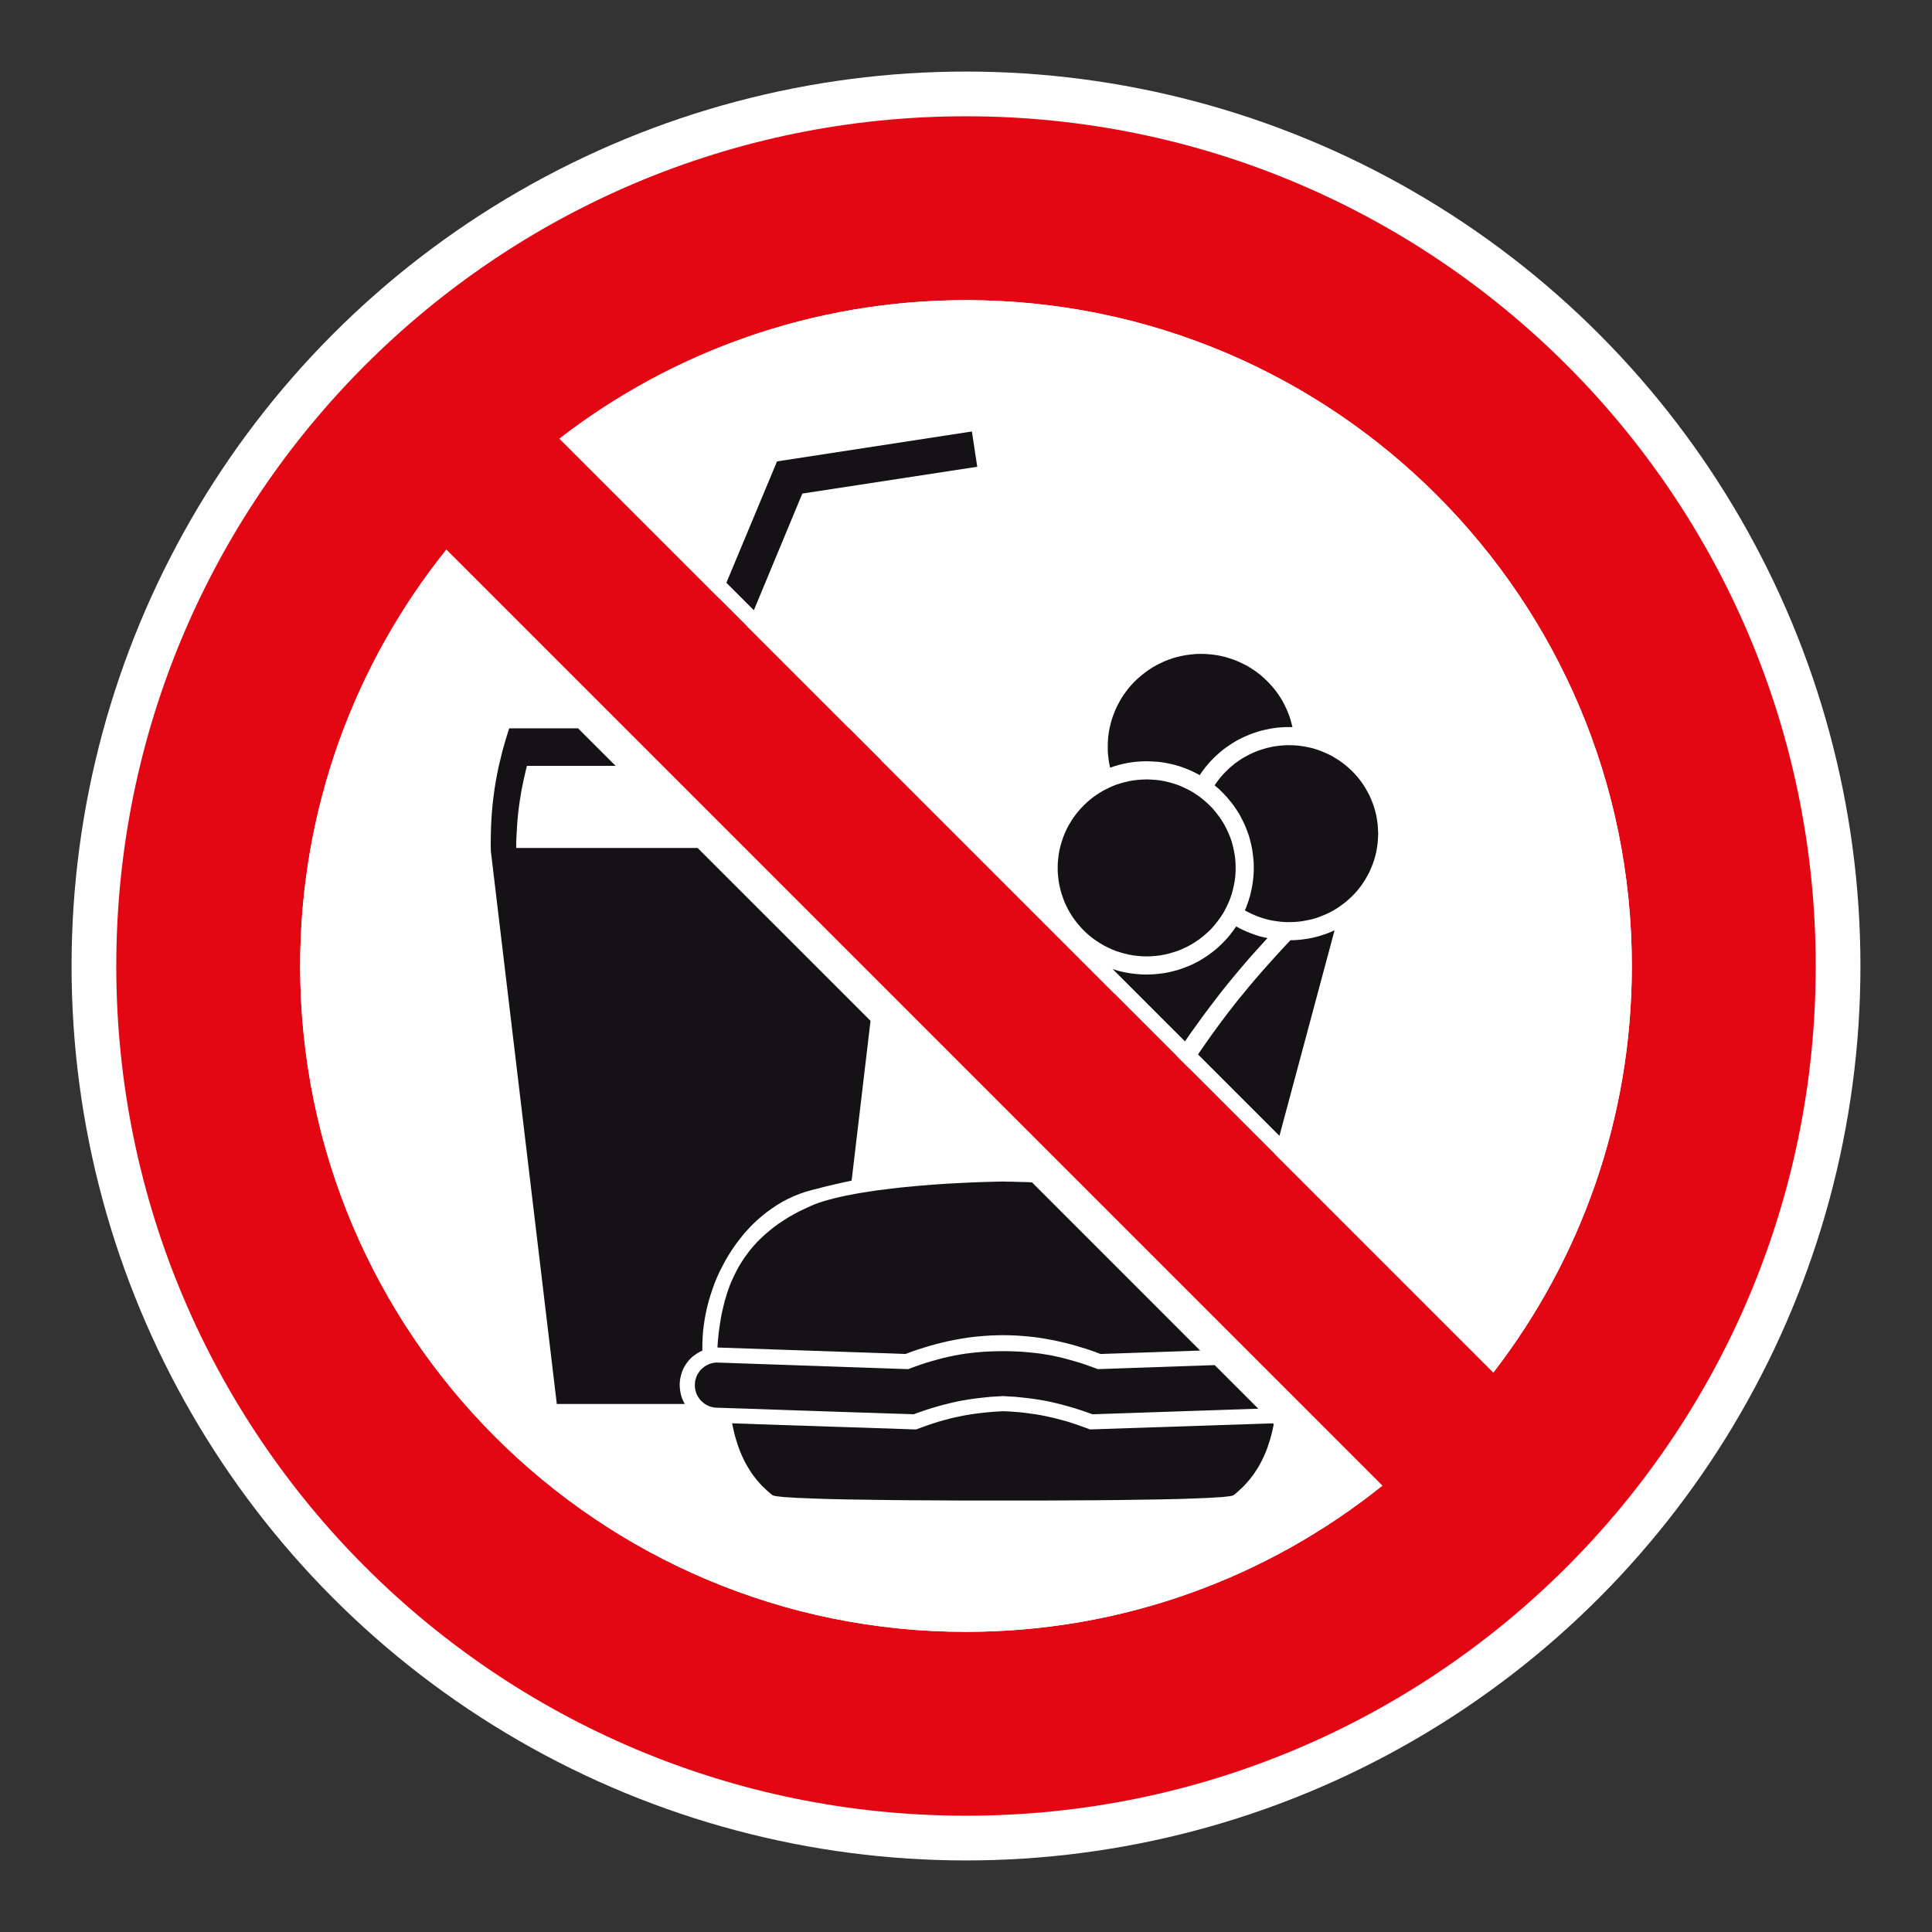
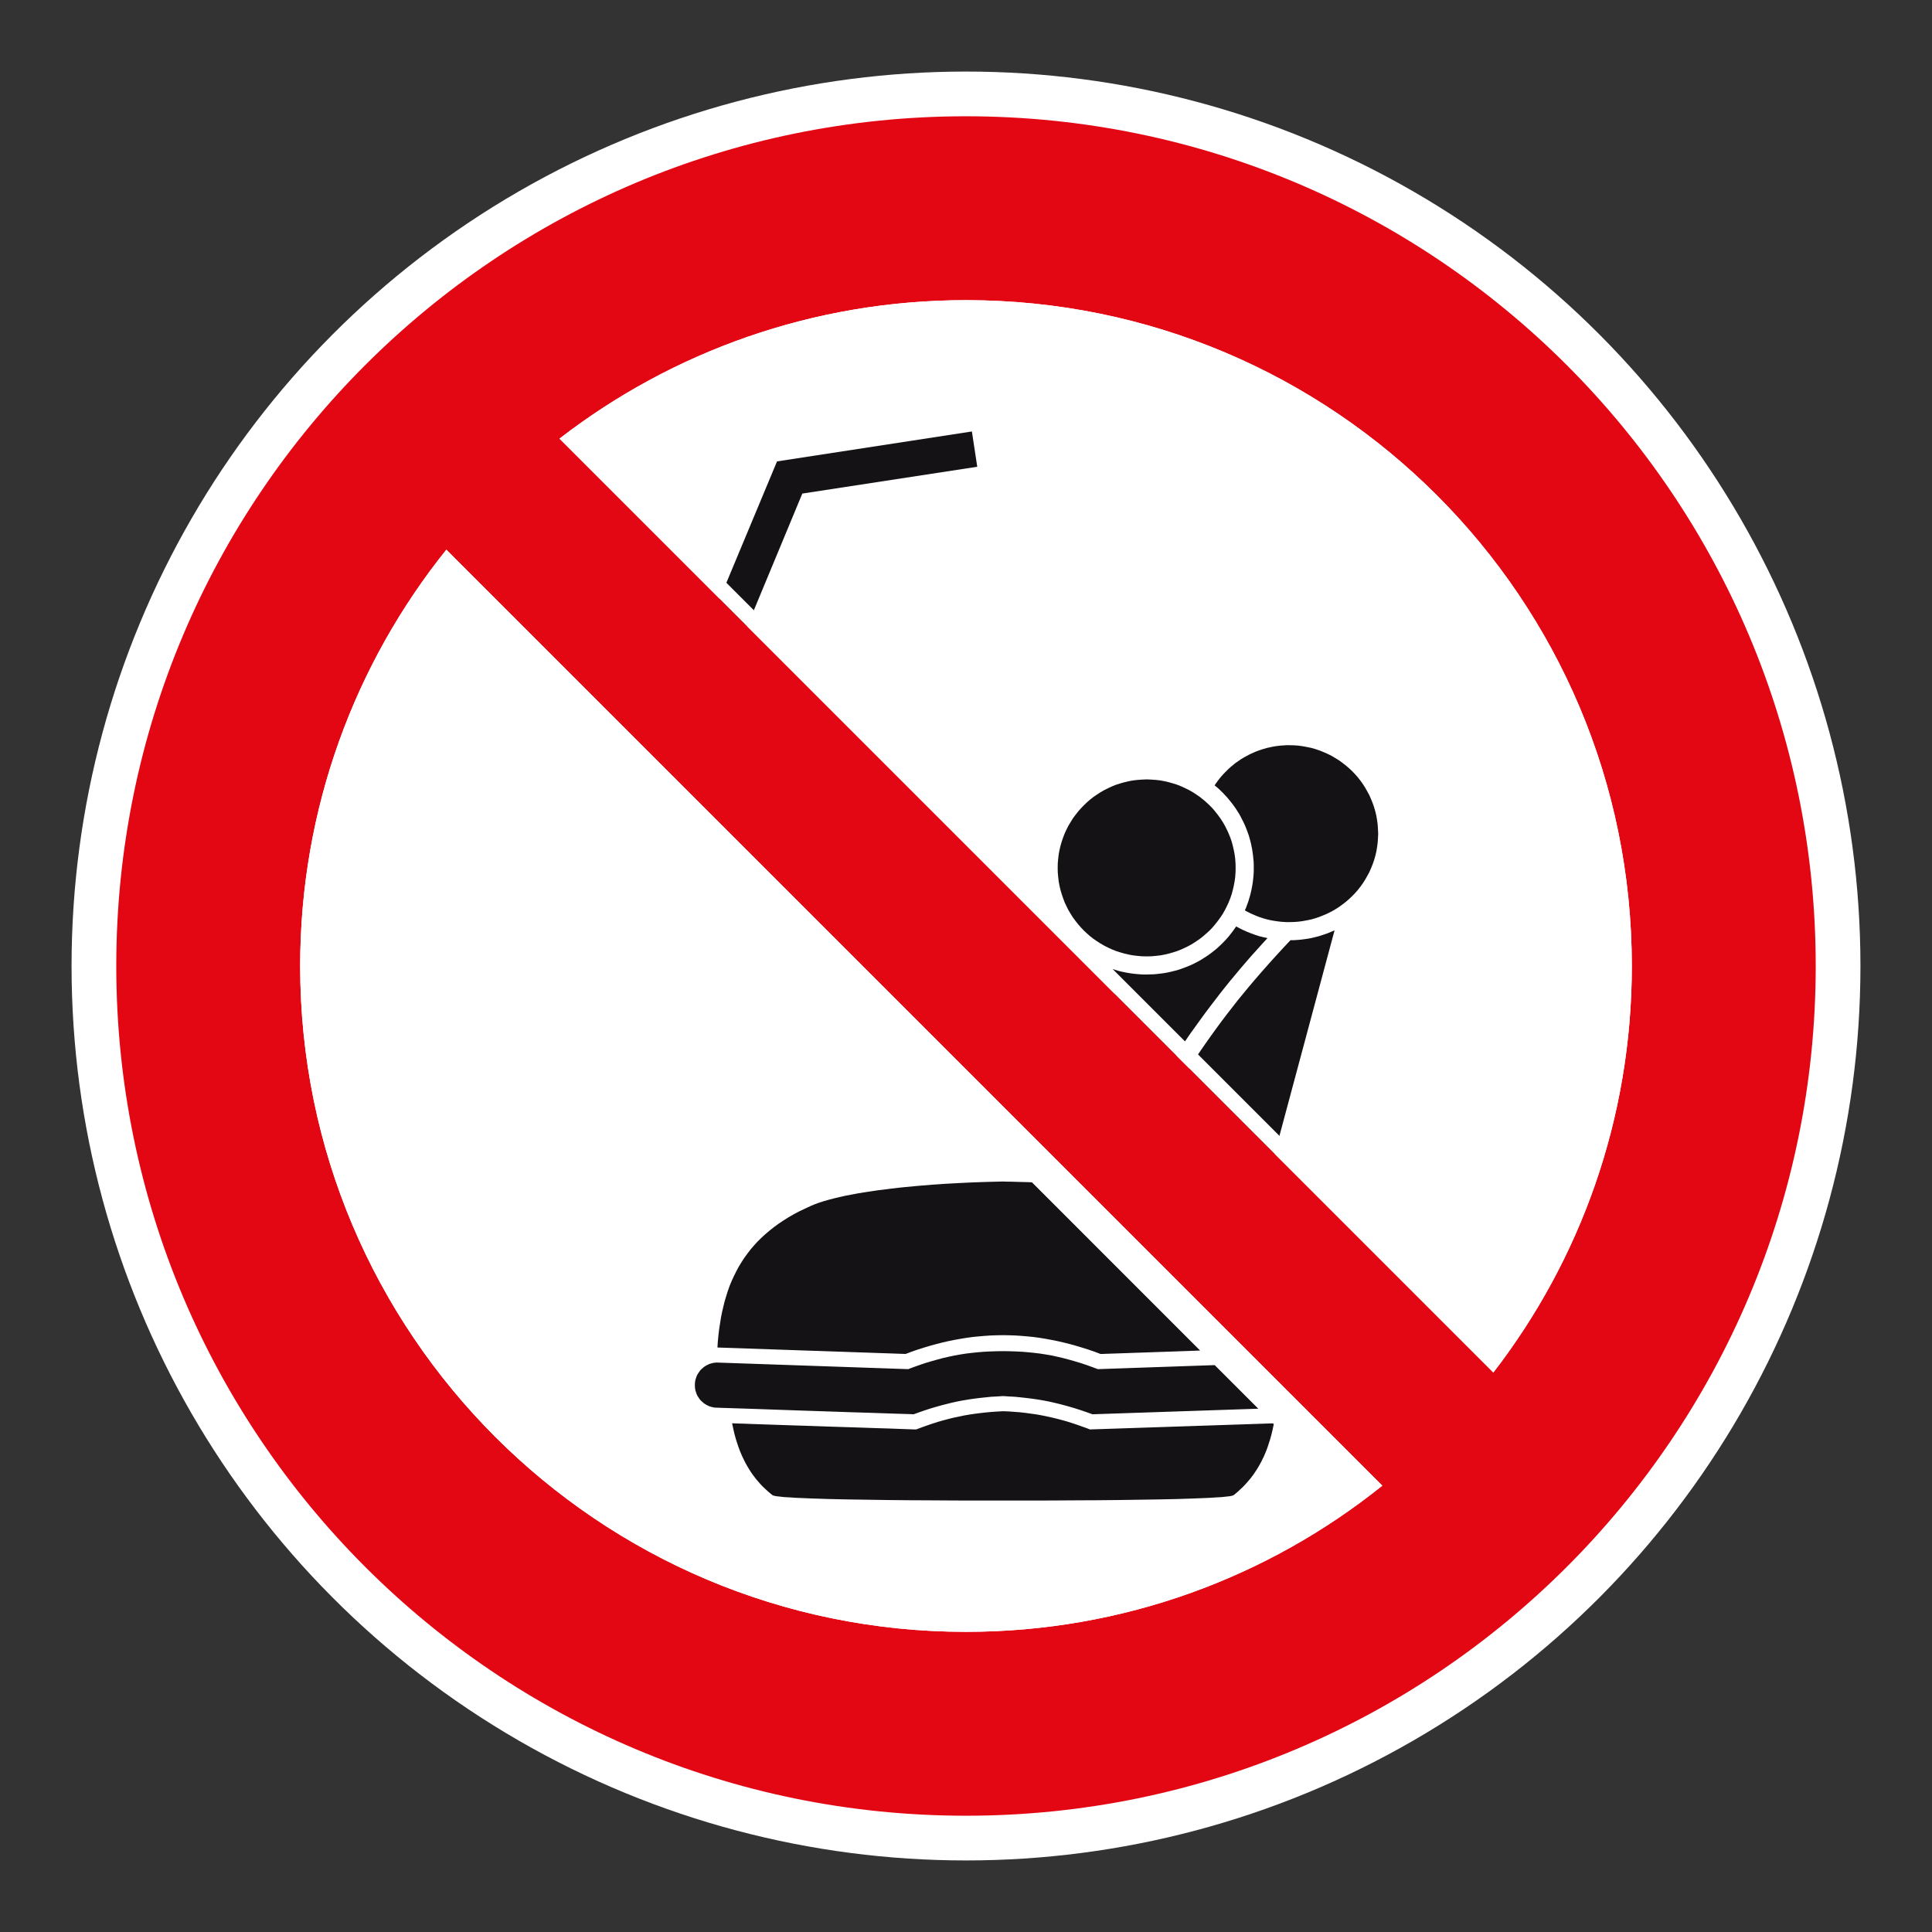
<svg xmlns="http://www.w3.org/2000/svg" viewBox="0 0 306.142 306.142">
  <rect x="0" y="0" width="306.142" height="306.142" fill="#333333" stroke="none" />
  <g id="Calque_4" data-name="Calque 4">
    <circle cx="153.071" cy="153.071" r="141.732" style="fill: #fff;" />
  </g>
  <g id="Calque_2" data-name="Calque 2">
    <g>
      <polygon points="151.987 187.464 149.93 187.576 147.785 187.72 145.605 187.898 143.407 188.104 142.301 188.217 141.208 188.348 140.122 188.491 139.045 188.619 137.989 188.778 136.946 188.938 135.934 189.1 134.945 189.291 133.995 189.469 133.065 189.678 132.184 189.887 131.335 190.108 130.548 190.333 129.796 190.574 129.093 190.83 128.45 191.102 127.519 191.535 126.607 191.97 125.739 192.432 124.909 192.913 124.122 193.409 123.354 193.922 122.632 194.452 121.927 195.014 121.268 195.573 120.64 196.15 120.034 196.744 119.469 197.369 118.926 197.996 118.429 198.652 117.949 199.308 117.502 199.998 117.068 200.703 116.684 201.425 116.316 202.162 115.96 202.93 115.641 203.698 115.351 204.501 115.095 205.318 114.839 206.152 114.632 207.002 114.423 207.882 114.248 208.763 114.102 209.678 113.958 210.608 113.846 211.551 113.749 212.528 113.686 213.524 143.485 214.549 144.465 214.181 145.443 213.844 146.404 213.54 147.366 213.25 148.347 212.982 149.305 212.738 150.27 212.516 151.229 212.322 152.209 212.145 153.168 211.988 154.133 211.857 155.095 211.761 156.053 211.68 157.018 211.617 157.977 211.586 158.942 211.57 159.903 211.586 160.865 211.617 161.827 211.68 162.788 211.761 163.75 211.857 164.712 211.988 165.674 212.145 166.635 212.322 167.6 212.516 168.559 212.738 169.539 212.982 170.501 213.25 171.46 213.54 172.437 213.844 173.402 214.181 174.379 214.549 190.17 214.006 163.525 187.352 162.885 187.32 162.273 187.305 161.683 187.289 161.102 187.274 160.562 187.258 160.016 187.242 159.519 187.242 159.035 187.224 158.848 187.224 157.386 187.258 155.735 187.305 153.924 187.37 151.987 187.464" style="fill: #141215;" />
      <polygon points="195.285 147.639 194.963 148.054 194.642 148.457 194.304 148.841 193.952 149.209 193.586 149.578 193.215 149.931 192.834 150.283 192.446 150.602 192.031 150.924 191.628 151.23 191.194 151.532 190.763 151.805 190.33 152.079 189.88 152.335 189.418 152.575 188.949 152.813 188.468 153.023 187.991 153.216 187.494 153.406 186.995 153.584 186.498 153.743 185.986 153.871 185.471 153.999 184.943 154.112 184.412 154.209 183.884 154.274 183.341 154.337 182.813 154.387 182.251 154.402 181.705 154.418 181.658 154.418 181.608 154.418 181.208 154.418 180.809 154.402 180.406 154.368 180.006 154.337 179.607 154.29 179.204 154.24 178.82 154.178 178.436 154.112 178.052 154.033 177.664 153.952 177.28 153.856 176.912 153.743 176.543 153.631 176.175 153.522 175.806 153.394 175.454 153.247 178.673 164.963 184.481 170.765 184.846 170.027 185.218 169.275 185.617 168.538 186.017 167.801 186.451 167.061 186.901 166.34 187.366 165.618 187.863 164.882 188.631 163.761 189.418 162.671 190.201 161.581 190.973 160.523 191.757 159.482 192.543 158.455 193.33 157.428 194.114 156.439 194.916 155.442 195.731 154.468 196.549 153.487 197.386 152.51 198.217 151.548 199.085 150.586 199.95 149.625 200.846 148.648 200.19 148.504 199.532 148.345 198.891 148.135 198.267 147.91 197.658 147.67 197.046 147.399 196.456 147.111 195.878 146.805 195.588 147.221 195.285 147.639" style="fill: #141215;" />
-       <polygon points="175.581 119.607 175.632 120.008 175.675 120.423 175.741 120.841 175.822 121.244 175.903 121.644 176.59 121.419 177.28 121.21 178.005 121.034 178.707 120.888 179.076 120.825 179.444 120.778 179.816 120.729 180.181 120.697 180.568 120.666 180.937 120.65 181.321 120.632 181.705 120.632 181.736 120.632 181.786 120.632 182.345 120.65 182.907 120.679 183.469 120.713 184.012 120.778 184.559 120.857 185.102 120.969 185.633 121.081 186.164 121.21 186.676 121.354 187.188 121.516 187.685 121.709 188.197 121.899 188.681 122.106 189.158 122.33 189.639 122.574 190.108 122.827 190.395 122.397 190.701 121.978 191.004 121.581 191.341 121.179 191.675 120.794 192.031 120.41 192.384 120.055 192.768 119.689 193.152 119.352 193.536 119.015 193.939 118.692 194.354 118.39 194.788 118.1 195.219 117.813 195.653 117.541 196.1 117.284 196.568 117.044 197.03 116.819 197.514 116.61 197.992 116.4 198.473 116.226 198.97 116.051 199.482 115.889 199.997 115.745 200.512 115.633 201.024 115.521 201.552 115.424 202.095 115.342 202.626 115.28 203.173 115.249 203.716 115.214 204.278 115.214 204.325 115.214 204.356 115.214 204.581 115.214 204.806 115.214 204.646 114.606 204.487 113.996 204.278 113.403 204.05 112.813 203.813 112.251 203.538 111.691 203.254 111.146 202.932 110.599 202.595 110.087 202.242 109.591 201.855 109.094 201.455 108.629 201.04 108.179 200.606 107.748 200.156 107.33 199.694 106.93 199.197 106.546 198.701 106.193 198.183 105.856 197.658 105.534 197.096 105.247 196.534 104.976 195.972 104.72 195.379 104.494 194.788 104.301 194.176 104.11 193.552 103.964 192.927 103.836 192.287 103.742 191.647 103.677 190.988 103.627 190.33 103.614 189.561 103.627 188.821 103.692 188.069 103.789 187.35 103.917 186.626 104.079 185.923 104.27 185.233 104.51 184.574 104.767 183.919 105.069 183.276 105.391 182.651 105.743 182.058 106.128 181.465 106.546 180.918 106.981 180.375 107.442 179.863 107.923 179.363 108.439 178.901 108.966 178.467 109.525 178.052 110.103 177.664 110.696 177.315 111.32 176.99 111.948 176.687 112.604 176.431 113.275 176.194 113.949 175.997 114.655 175.822 115.357 175.691 116.098 175.597 116.835 175.547 117.571 175.535 118.327 175.535 118.758 175.547 119.174 175.581 119.607" style="fill: #141215;" />
      <polygon points="167.678 138.952 167.757 139.657 167.884 140.345 168.047 141.034 168.24 141.69 168.465 142.35 168.703 142.989 168.993 143.599 169.296 144.21 169.649 144.801 170.002 145.362 170.404 145.909 170.82 146.437 171.269 146.952 171.735 147.445 172.215 147.895 172.727 148.345 173.258 148.76 173.82 149.147 174.395 149.513 174.973 149.85 175.581 150.155 176.206 150.443 176.846 150.699 177.502 150.908 178.18 151.102 178.851 151.261 179.56 151.389 180.262 151.47 180.968 151.532 181.705 151.548 182.426 151.532 183.147 151.47 183.853 151.389 184.543 151.261 185.218 151.102 185.889 150.908 186.548 150.699 187.188 150.443 187.813 150.155 188.422 149.85 189.018 149.513 189.577 149.147 190.136 148.76 190.663 148.345 191.179 147.895 191.675 147.445 192.144 146.952 192.575 146.437 192.99 145.909 193.39 145.362 193.761 144.801 194.098 144.21 194.404 143.599 194.689 142.989 194.944 142.35 195.173 141.69 195.347 141.034 195.507 140.345 195.638 139.657 195.731 138.952 195.781 138.246 195.797 137.524 195.781 136.804 195.731 136.098 195.638 135.393 195.507 134.705 195.347 134.016 195.173 133.357 194.944 132.7 194.689 132.076 194.404 131.451 194.098 130.843 193.761 130.265 193.39 129.69 192.99 129.144 192.575 128.613 192.144 128.101 191.675 127.62 191.179 127.155 190.663 126.708 190.136 126.29 189.577 125.906 189.018 125.537 188.422 125.2 187.813 124.898 187.188 124.607 186.548 124.351 185.889 124.142 185.218 123.951 184.543 123.792 183.853 123.664 183.147 123.583 182.426 123.533 181.705 123.502 180.968 123.533 180.262 123.583 179.56 123.664 178.851 123.792 178.18 123.951 177.502 124.142 176.846 124.351 176.206 124.607 175.581 124.898 174.973 125.2 174.395 125.537 173.82 125.906 173.258 126.29 172.727 126.708 172.215 127.155 171.735 127.62 171.269 128.101 170.82 128.613 170.404 129.144 170.002 129.69 169.649 130.265 169.296 130.843 168.993 131.451 168.703 132.076 168.465 132.7 168.24 133.357 168.047 134.016 167.884 134.705 167.757 135.393 167.678 136.098 167.613 136.804 167.6 137.524 167.613 138.246 167.678 138.952" style="fill: #141215;" />
-       <polygon points="140.696 126.356 140.6 125.631 140.49 124.898 140.378 124.176 140.25 123.455 140.106 122.733 139.944 122.012 139.781 121.291 139.607 120.551 139.429 119.832 139.223 119.111 139.013 118.374 138.807 117.638 138.567 116.898 138.326 116.145 138.07 115.408 129.105 115.408 135.057 121.354 135.407 121.354 135.504 121.803 140.796 127.093 140.696 126.356" style="fill: #141215;" />
      <polygon points="218.351 131.389 218.304 130.665 218.211 129.962 218.095 129.272 217.936 128.601 217.742 127.926 217.521 127.286 217.261 126.643 216.99 126.019 216.668 125.425 216.334 124.832 215.966 124.254 215.578 123.711 215.163 123.18 214.713 122.668 214.248 122.187 213.752 121.722 213.255 121.291 212.712 120.872 212.165 120.473 211.585 120.12 210.994 119.767 210.386 119.464 209.761 119.19 209.133 118.934 208.478 118.712 207.806 118.518 207.116 118.374 206.426 118.246 205.72 118.149 204.999 118.1 204.278 118.084 203.813 118.084 203.363 118.118 202.898 118.149 202.451 118.199 201.998 118.262 201.568 118.34 201.137 118.437 200.703 118.533 200.268 118.661 199.853 118.789 199.435 118.934 199.035 119.08 198.632 119.255 198.233 119.433 197.849 119.623 197.465 119.832 197.08 120.039 196.709 120.264 196.359 120.504 196.006 120.744 195.653 121 195.329 121.275 194.995 121.547 194.673 121.837 194.37 122.14 194.064 122.442 193.777 122.749 193.489 123.07 193.215 123.404 192.962 123.742 192.703 124.095 192.462 124.447 192.815 124.734 193.168 125.041 193.489 125.359 193.824 125.681 194.13 126.019 194.451 126.356 194.738 126.708 195.029 127.058 195.319 127.43 195.588 127.798 195.844 128.163 196.1 128.566 196.343 128.95 196.568 129.354 196.774 129.769 196.984 130.168 197.19 130.603 197.368 131.018 197.543 131.451 197.705 131.901 197.864 132.332 197.992 132.778 198.123 133.247 198.233 133.693 198.329 134.158 198.426 134.64 198.489 135.105 198.554 135.586 198.601 136.066 198.651 136.548 198.667 137.044 198.667 137.54 198.667 137.975 198.651 138.424 198.617 138.874 198.57 139.305 198.523 139.735 198.457 140.17 198.379 140.601 198.298 141.019 198.201 141.435 198.105 141.853 197.976 142.269 197.864 142.668 197.72 143.086 197.577 143.47 197.433 143.873 197.255 144.257 197.658 144.479 198.055 144.676 198.457 144.866 198.876 145.041 199.291 145.216 199.71 145.362 200.141 145.506 200.59 145.634 201.024 145.746 201.489 145.844 201.939 145.922 202.401 145.987 202.866 146.05 203.332 146.084 203.797 146.115 204.278 146.115 204.999 146.1 205.72 146.05 206.426 145.956 207.116 145.828 207.806 145.685 208.478 145.49 209.133 145.266 209.761 145.01 210.386 144.738 210.994 144.432 211.585 144.095 212.165 143.727 212.712 143.326 213.255 142.911 213.752 142.478 214.248 142.012 214.713 141.531 215.163 141.019 215.578 140.491 215.966 139.945 216.334 139.367 216.668 138.774 216.99 138.184 217.261 137.559 217.521 136.916 217.742 136.275 217.936 135.602 218.095 134.93 218.211 134.24 218.304 133.534 218.351 132.828 218.386 132.11 218.351 131.389" style="fill: #141215;" />
      <polygon points="127.135 78.209 154.854 73.962 154.005 68.37 123.126 73.113 112.434 98.739 116.796 103.102 127.135 78.209" style="fill: #141215;" />
      <polygon points="172.712 226.508 172.266 226.33 171.413 226.027 170.598 225.737 169.777 225.466 168.959 225.209 168.141 224.984 167.344 224.775 166.526 224.582 165.721 224.407 164.902 224.244 164.087 224.104 163.254 223.991 162.42 223.876 161.571 223.782 160.706 223.717 159.838 223.654 158.942 223.62 158.027 223.67 157.115 223.732 156.231 223.814 155.354 223.91 154.482 224.023 153.621 224.15 152.771 224.295 151.938 224.473 151.085 224.648 150.251 224.857 149.418 225.081 148.571 225.321 147.735 225.594 146.885 225.881 146.036 226.187 145.171 226.508 144.865 226.508 144 226.474 142.67 226.427 140.924 226.361 138.854 226.299 136.528 226.218 134.014 226.137 131.416 226.056 128.787 225.962 126.205 225.881 123.757 225.8 121.493 225.722 119.519 225.656 117.902 225.594 116.7 225.559 116.009 225.531 116.187 226.377 116.378 227.214 116.603 228.029 116.859 228.828 116.99 229.216 117.131 229.6 117.274 229.983 117.436 230.368 117.596 230.739 117.774 231.105 117.949 231.474 118.142 231.845 118.333 232.194 118.542 232.547 118.751 232.885 118.973 233.237 119.201 233.574 119.441 233.893 119.697 234.231 119.956 234.552 120.225 234.856 120.5 235.177 120.787 235.482 121.09 235.77 121.415 236.076 121.733 236.363 122.055 236.635 122.408 236.922 122.614 237.003 122.998 237.084 123.56 237.147 124.266 237.228 125.134 237.274 126.123 237.341 127.251 237.388 128.462 237.438 131.188 237.531 134.22 237.597 137.427 237.644 140.746 237.693 144.05 237.725 147.254 237.74 150.27 237.759 152.977 237.772 155.304 237.772 157.13 237.772 158.379 237.772 158.942 237.772 159.504 237.772 160.737 237.772 162.579 237.772 164.902 237.772 167.613 237.759 170.629 237.74 173.833 237.725 177.137 237.693 180.44 237.644 183.663 237.597 186.676 237.531 189.402 237.438 190.635 237.388 191.741 237.341 192.749 237.274 193.602 237.228 194.323 237.147 194.885 237.084 195.269 237.003 195.475 236.922 195.813 236.65 196.147 236.363 196.456 236.076 196.774 235.785 197.062 235.498 197.352 235.192 197.624 234.89 197.898 234.567 198.154 234.262 198.411 233.928 198.651 233.606 198.876 233.269 199.098 232.935 199.307 232.598 199.516 232.244 199.71 231.892 199.9 231.539 200.075 231.17 200.256 230.817 200.412 230.449 200.574 230.065 200.718 229.696 200.862 229.31 200.99 228.913 201.246 228.126 201.471 227.323 201.664 226.508 201.839 225.672 201.711 225.543 172.712 226.508" style="fill: #141215;" />
      <polygon points="210.66 147.767 210.257 147.926 209.839 148.069 209.405 148.214 208.99 148.345 208.559 148.457 208.125 148.569 207.678 148.663 207.244 148.744 206.795 148.807 206.329 148.872 205.88 148.919 205.414 148.953 204.949 148.984 204.487 148.984 203.491 150.04 202.514 151.102 201.568 152.142 200.624 153.2 199.71 154.24 198.795 155.299 197.898 156.357 197.03 157.415 196.147 158.486 195.3 159.576 194.433 160.685 193.586 161.806 192.749 162.945 191.903 164.113 191.066 165.3 190.22 166.518 189.689 167.305 189.196 168.105 188.712 168.906 188.262 169.722 187.828 170.524 187.429 171.342 187.041 172.16 186.692 172.976 200.83 187.096 211.475 147.414 211.072 147.592 210.66 147.767" style="fill: #141215;" />
      <polygon points="118.542 223.221 120.884 223.302 123.51 223.395 126.317 223.492 129.221 223.589 132.122 223.686 134.929 223.782 137.555 223.86 139.91 223.941 141.899 224.007 143.422 224.054 144.418 224.085 144.771 224.104 145.668 223.782 146.545 223.477 147.432 223.19 148.297 222.933 149.162 222.69 150.03 222.468 150.876 222.259 151.741 222.068 152.593 221.905 153.458 221.762 154.339 221.634 155.223 221.522 156.134 221.425 157.049 221.331 157.977 221.281 158.942 221.219 159.888 221.281 160.834 221.331 161.749 221.425 162.645 221.522 163.544 221.634 164.409 221.762 165.274 221.905 166.139 222.068 166.988 222.259 167.856 222.468 168.703 222.69 169.568 222.933 170.436 223.19 171.319 223.477 172.215 223.782 173.112 224.104 199.388 223.221 192.478 216.314 173.964 216.953 173.018 216.601 172.087 216.267 171.157 215.96 170.242 215.689 169.343 215.433 168.431 215.192 167.535 214.983 166.635 214.789 165.721 214.63 164.809 214.486 163.878 214.374 162.948 214.28 161.989 214.199 161.024 214.149 160.05 214.118 159.035 214.1 158.942 214.1 158.848 214.1 157.836 214.118 156.84 214.149 155.878 214.199 154.932 214.28 154.005 214.374 153.074 214.486 152.159 214.63 151.247 214.789 150.348 214.983 149.433 215.192 148.537 215.433 147.622 215.689 146.71 215.96 145.796 216.267 144.849 216.601 143.906 216.953 113.686 215.91 113.49 215.91 113.315 215.929 113.14 215.944 112.965 215.976 112.79 216.025 112.609 216.072 112.45 216.119 112.291 216.186 112.131 216.267 111.969 216.345 111.825 216.426 111.678 216.523 111.535 216.619 111.41 216.732 111.279 216.841 111.151 216.953 111.023 217.081 110.91 217.209 110.817 217.357 110.72 217.484 110.623 217.628 110.526 217.787 110.448 217.931 110.38 218.093 110.32 218.252 110.27 218.431 110.208 218.59 110.173 218.768 110.142 218.942 110.123 219.117 110.111 219.311 110.111 219.485 110.111 219.664 110.123 219.855 110.142 220.032 110.173 220.207 110.208 220.385 110.27 220.544 110.32 220.723 110.38 220.882 110.448 221.041 110.526 221.185 110.623 221.347 110.72 221.49 110.817 221.634 110.91 221.762 111.023 221.894 111.151 222.018 111.279 222.131 111.41 222.243 111.535 222.356 111.678 222.452 111.825 222.546 111.969 222.627 112.131 222.708 112.291 222.789 112.45 222.852 112.609 222.901 112.79 222.948 112.965 222.995 113.14 223.029 113.315 223.045 113.49 223.061 113.686 223.061 114.02 223.076 115.017 223.107 116.553 223.158 118.542 223.221" style="fill: #141215;" />
-       <polygon points="110.495 214.421 110.879 214.215 111.294 214.022 111.294 213.044 111.329 212.066 111.394 211.089 111.504 210.111 111.65 209.135 111.825 208.157 112.035 207.18 112.291 206.199 112.578 205.24 112.899 204.275 113.234 203.333 113.618 202.402 114.039 201.472 114.504 200.575 114.985 199.676 115.497 198.812 116.041 197.962 116.618 197.128 117.23 196.329 117.852 195.542 118.529 194.789 119.213 194.068 119.938 193.381 120.706 192.707 121.474 192.098 122.295 191.504 123.126 190.942 123.994 190.427 124.874 189.965 125.805 189.534 126.736 189.166 127.713 188.828 128.628 188.572 129.539 188.348 130.454 188.104 131.366 187.882 132.266 187.673 133.162 187.464 134.042 187.274 134.945 187.08 137.942 161.759 110.542 134.368 81.799 134.368 81.799 133.503 81.833 132.653 81.88 131.836 81.927 131.018 81.977 130.199 82.055 129.4 82.133 128.601 82.233 127.814 82.345 127.011 82.473 126.228 82.601 125.425 82.761 124.626 82.92 123.823 83.098 123.021 83.291 122.187 83.497 121.354 97.543 121.354 91.594 115.408 80.693 115.408 80.306 116.629 79.941 117.844 79.604 119.046 79.313 120.248 79.026 121.435 78.782 122.621 78.561 123.805 78.367 124.991 78.208 126.196 78.064 127.38 77.952 128.601 77.871 129.8 77.808 131.033 77.777 132.282 77.758 133.55 77.777 134.849 88.231 222.468 108.509 222.468 108.331 222.131 108.169 221.793 108.025 221.425 107.913 221.057 107.831 220.672 107.769 220.288 107.722 219.889 107.704 219.485 107.704 219.264 107.722 219.036 107.738 218.815 107.769 218.59 107.85 218.155 107.96 217.74 108.091 217.341 108.25 216.938 108.444 216.569 108.668 216.201 108.909 215.863 109.18 215.526 109.468 215.224 109.789 214.933 110.142 214.677 110.495 214.421" style="fill: #141215;" />
    </g>
  </g>
  <g id="Calque_1" data-name="Calque 1">
    <path d="M153.071,18.425c-74.361,0-134.646,60.284-134.646,134.646s60.284,134.646,134.646,134.646c74.361,0,134.646-60.284,134.646-134.646S227.432,18.425,153.071,18.425M258.579,153.071c0,24.256-8.184,46.594-21.945,64.417L88.657,69.505c17.816-13.758,40.158-21.942,64.414-21.942,58.269,0,105.508,47.239,105.508,105.508M47.566,153.071c0-24.965,8.669-47.904,23.163-65.971l148.312,148.316c-18.067,14.491-41.006,23.163-65.971,23.163-58.269,0-105.504-47.239-105.504-105.508" style="fill: #e30613;" />
  </g>
  <g id="Calque_5" data-name="Calque 5">
    <g>
-       <path d="M153.069,50.114c56.77,0,102.956,46.187,102.956,102.957,0,22.006-6.791,42.872-19.669,60.534L92.539,69.78c17.657-12.876,38.522-19.666,60.531-19.666M153.069,47.563c-24.256,0-46.598,8.184-64.414,21.941l147.976,147.983c13.762-17.823,21.945-40.162,21.945-64.417,0-58.27-47.239-105.508-105.508-105.508h0Z" style="fill: #fff;" />
+       <path d="M153.069,50.114c56.77,0,102.956,46.187,102.956,102.957,0,22.006-6.791,42.872-19.669,60.534L92.539,69.78M153.069,47.563c-24.256,0-46.598,8.184-64.414,21.941l147.976,147.983c13.762-17.823,21.945-40.162,21.945-64.417,0-58.27-47.239-105.508-105.508-105.508h0Z" style="fill: #fff;" />
      <path d="M70.964,90.944l144.232,144.235c-17.985,13.65-39.402,20.849-62.127,20.849-56.769,0-102.953-46.187-102.953-102.957,0-22.73,7.197-44.147,20.848-62.127M70.728,87.1c-14.495,18.066-23.163,41.006-23.163,65.971,0,58.269,47.235,105.508,105.504,105.508,24.964,0,47.904-8.673,65.971-23.163L70.728,87.1h0Z" style="fill: #fff;" />
    </g>
  </g>
</svg>